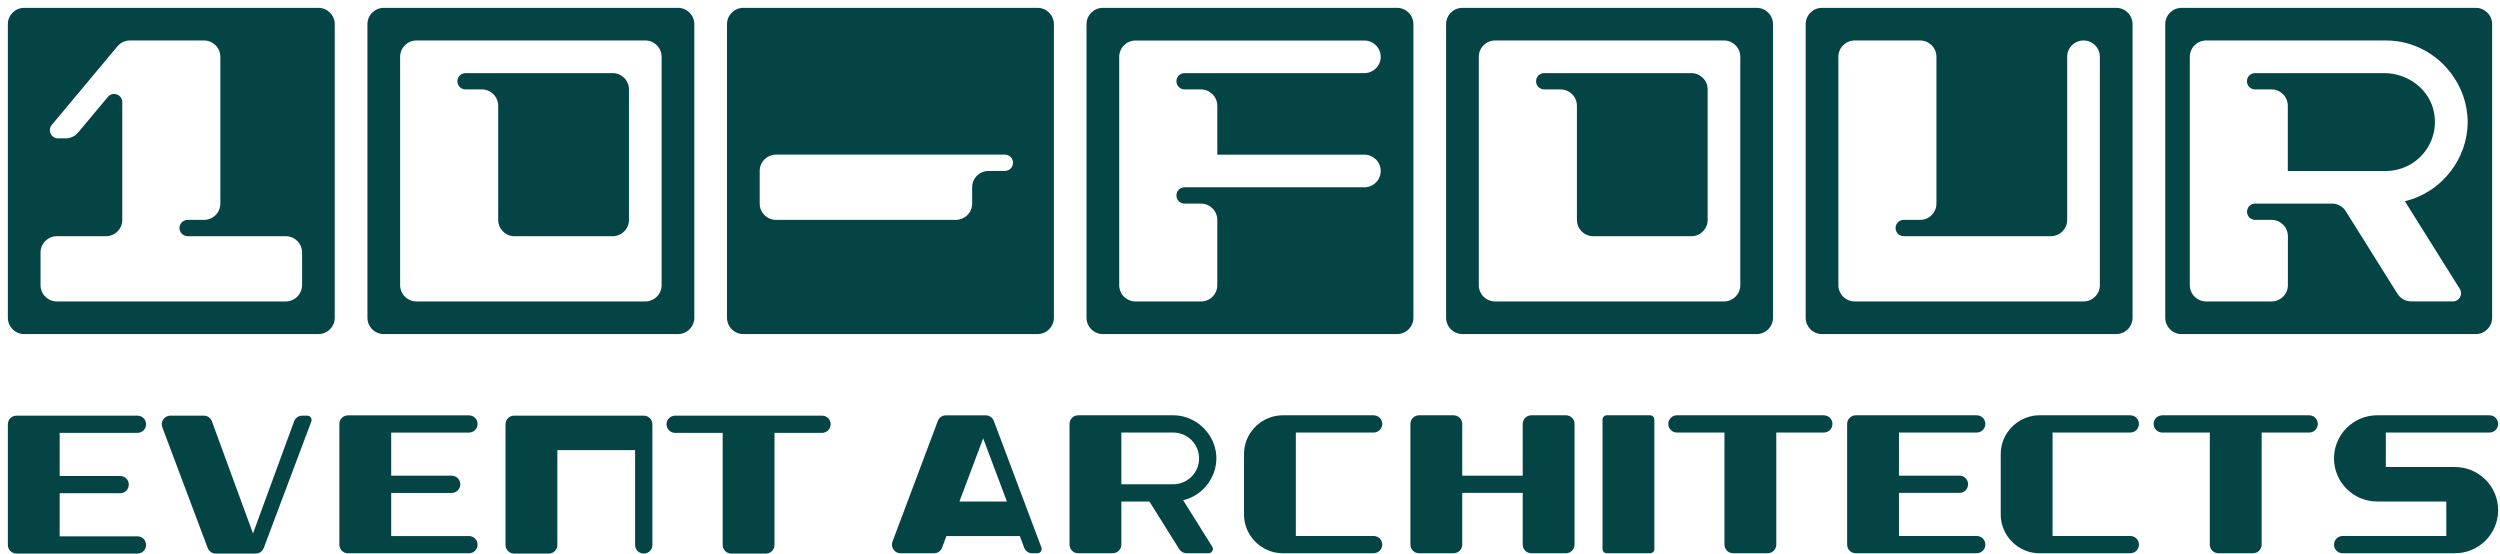
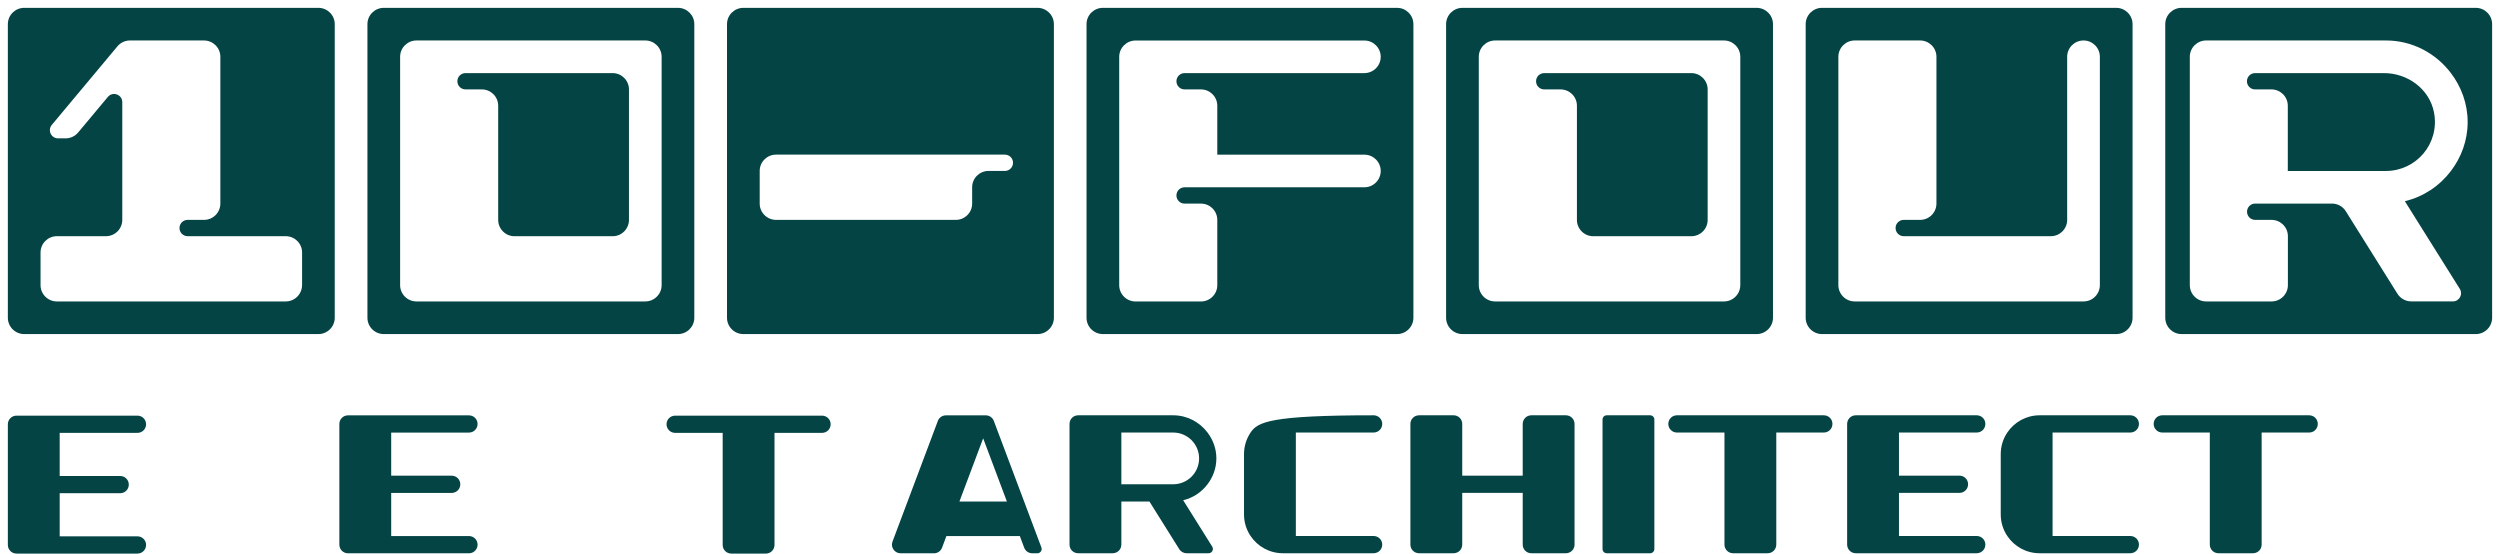
<svg xmlns="http://www.w3.org/2000/svg" width="248" height="55" viewBox="0 0 248 55" fill="none">
  <g clip-path="url(#clip0_714_17494)">
-     <path d="M247.816 42.053C247.816 41.579 247.433 41.197 246.959 41.197H235.818C233.453 41.197 231.533 43.113 231.533 45.474C231.533 47.834 233.453 49.75 235.818 49.75H242.674V53.171H232.39C231.915 53.171 231.533 53.552 231.533 54.026C231.533 54.5 231.915 54.881 232.39 54.881H243.531C245.896 54.881 247.816 52.965 247.816 50.605C247.816 48.245 245.896 46.329 243.531 46.329H236.675V42.908H246.959C247.433 42.908 247.816 42.526 247.816 42.053Z" fill="#044445" />
-     <path d="M26.165 54.361L30.883 41.809C30.988 41.529 30.782 41.231 30.479 41.231H29.984C29.622 41.231 29.303 41.453 29.177 41.793L25.098 52.919L21.019 41.793C20.897 41.457 20.574 41.231 20.212 41.231H16.906C16.31 41.231 15.894 41.826 16.104 42.388L20.603 54.361C20.729 54.697 21.048 54.915 21.405 54.915H25.358C25.716 54.915 26.035 54.693 26.161 54.361H26.165Z" fill="#044445" />
    <path d="M66.119 42.086C66.119 42.56 66.501 42.941 66.976 42.941H71.689V54.06C71.689 54.533 72.072 54.915 72.546 54.915H75.974C76.449 54.915 76.831 54.533 76.831 54.06V42.941H81.545C82.019 42.941 82.402 42.56 82.402 42.086C82.402 41.612 82.019 41.231 81.545 41.231H66.976C66.501 41.231 66.119 41.612 66.119 42.086Z" fill="#044445" />
    <path d="M33.664 42.057V54.03C33.664 54.504 34.046 54.886 34.521 54.886H46.519C46.993 54.886 47.376 54.504 47.376 54.03C47.376 53.557 46.993 53.175 46.519 53.175H38.806V48.899H44.805C45.279 48.899 45.662 48.517 45.662 48.044C45.662 47.57 45.279 47.188 44.805 47.188H38.806V42.912H46.519C46.993 42.912 47.376 42.531 47.376 42.057C47.376 41.583 46.993 41.202 46.519 41.202H34.521C34.046 41.202 33.664 41.583 33.664 42.057Z" fill="#044445" />
    <path d="M14.491 54.06C14.491 53.586 14.109 53.204 13.634 53.204H5.921V48.928H11.92C12.395 48.928 12.777 48.547 12.777 48.073C12.777 47.599 12.395 47.218 11.92 47.218H5.921V42.941H13.634C14.109 42.941 14.491 42.56 14.491 42.086C14.491 41.612 14.109 41.231 13.634 41.231H1.636C1.162 41.231 0.779 41.612 0.779 42.086V54.06C0.779 54.533 1.162 54.915 1.636 54.915H13.634C14.109 54.915 14.491 54.533 14.491 54.06Z" fill="#044445" />
-     <path d="M63.86 41.231H51.005C50.531 41.231 50.148 41.612 50.148 42.086V54.06C50.148 54.533 50.531 54.915 51.005 54.915H54.433C54.908 54.915 55.29 54.533 55.29 54.06V44.652H63.003V54.06C63.003 54.533 63.385 54.915 63.86 54.915C64.335 54.915 64.717 54.533 64.717 54.06V42.086C64.717 41.612 64.335 41.231 63.86 41.231Z" fill="#044445" />
    <path d="M93.035 41.755L88.536 53.728C88.326 54.286 88.742 54.886 89.338 54.886H92.648C93.005 54.886 93.325 54.663 93.451 54.332L93.883 53.175H101.168L101.6 54.332C101.726 54.668 102.046 54.886 102.403 54.886H102.903C103.201 54.886 103.411 54.588 103.306 54.307L98.588 41.755C98.462 41.42 98.143 41.202 97.786 41.202H93.833C93.476 41.202 93.157 41.424 93.031 41.755H93.035ZM95.173 49.754L97.53 43.482L99.886 49.754H95.173Z" fill="#044445" />
    <path d="M106.096 42.053V54.026C106.096 54.5 106.478 54.881 106.953 54.881H110.381C110.855 54.881 111.238 54.5 111.238 54.026V49.75H114.023L116.984 54.479C117.14 54.73 117.417 54.881 117.711 54.881H119.891C120.227 54.881 120.433 54.513 120.253 54.227L117.451 49.75L117.371 49.624C118.354 49.389 119.198 48.819 119.786 48.039C120.328 47.322 120.664 46.442 120.664 45.474C120.664 44.505 120.332 43.625 119.786 42.908C119.005 41.877 117.774 41.197 116.379 41.197H106.953C106.478 41.197 106.096 41.579 106.096 42.053ZM111.238 48.039V42.908H116.379C117.799 42.908 118.95 44.057 118.95 45.474C118.95 46.891 117.799 48.039 116.379 48.039H111.238Z" fill="#044445" />
    <path d="M165.496 42.053C165.496 42.526 165.878 42.908 166.353 42.908H171.066V54.026C171.066 54.5 171.449 54.881 171.923 54.881H175.351C175.826 54.881 176.208 54.5 176.208 54.026V42.908H180.922C181.396 42.908 181.779 42.526 181.779 42.053C181.779 41.579 181.396 41.197 180.922 41.197H166.353C165.878 41.197 165.496 41.579 165.496 42.053Z" fill="#044445" />
    <path d="M213.643 42.053C213.643 42.526 214.025 42.908 214.5 42.908H219.213V54.026C219.213 54.5 219.595 54.881 220.07 54.881H223.498C223.973 54.881 224.355 54.5 224.355 54.026V42.908H229.068C229.543 42.908 229.925 42.526 229.925 42.053C229.925 41.579 229.543 41.197 229.068 41.197H214.5C214.025 41.197 213.643 41.579 213.643 42.053Z" fill="#044445" />
    <path d="M184.093 54.881H196.091C196.566 54.881 196.948 54.5 196.948 54.026C196.948 53.552 196.566 53.171 196.091 53.171H188.378V48.895H194.377C194.852 48.895 195.234 48.513 195.234 48.039C195.234 47.566 194.852 47.184 194.377 47.184H188.378V42.908H196.091C196.566 42.908 196.948 42.526 196.948 42.053C196.948 41.579 196.566 41.197 196.091 41.197H184.093C183.619 41.197 183.236 41.579 183.236 42.053V54.026C183.236 54.5 183.619 54.881 184.093 54.881Z" fill="#044445" />
-     <path d="M137.118 54.026C137.118 53.552 136.736 53.171 136.261 53.171H128.548V42.908H136.261C136.736 42.908 137.118 42.526 137.118 42.053C137.118 41.579 136.736 41.197 136.261 41.197H127.263C125.927 41.197 124.751 41.877 124.057 42.908C123.646 43.52 123.406 44.254 123.406 45.046V51.033C123.406 51.825 123.646 52.559 124.057 53.171C124.751 54.202 125.927 54.881 127.263 54.881H136.261C136.736 54.881 137.118 54.5 137.118 54.026Z" fill="#044445" />
+     <path d="M137.118 54.026C137.118 53.552 136.736 53.171 136.261 53.171H128.548V42.908H136.261C136.736 42.908 137.118 42.526 137.118 42.053C137.118 41.579 136.736 41.197 136.261 41.197C125.927 41.197 124.751 41.877 124.057 42.908C123.646 43.52 123.406 44.254 123.406 45.046V51.033C123.406 51.825 123.646 52.559 124.057 53.171C124.751 54.202 125.927 54.881 127.263 54.881H136.261C136.736 54.881 137.118 54.5 137.118 54.026Z" fill="#044445" />
    <path d="M212.184 54.026C212.184 53.552 211.802 53.171 211.327 53.171H203.615V42.908H211.327C211.802 42.908 212.184 42.526 212.184 42.053C212.184 41.579 211.802 41.197 211.327 41.197H202.329C200.993 41.197 199.817 41.877 199.124 42.908C198.712 43.52 198.473 44.254 198.473 45.046V51.033C198.473 51.825 198.712 52.559 199.124 53.171C199.817 54.202 200.993 54.881 202.329 54.881H211.327C211.802 54.881 212.184 54.5 212.184 54.026Z" fill="#044445" />
    <path d="M156.195 54.026V42.053C156.195 41.579 155.812 41.197 155.338 41.197H151.91C151.435 41.197 151.053 41.579 151.053 42.053V47.184H145.054V42.053C145.054 41.579 144.672 41.197 144.197 41.197H140.769C140.294 41.197 139.912 41.579 139.912 42.053V54.026C139.912 54.5 140.294 54.881 140.769 54.881H144.197C144.672 54.881 145.054 54.5 145.054 54.026V48.895H151.053V54.026C151.053 54.5 151.435 54.881 151.91 54.881H155.338C155.812 54.881 156.195 54.5 156.195 54.026Z" fill="#044445" />
    <path d="M163.692 41.197H159.391C159.159 41.197 158.971 41.385 158.971 41.617V54.462C158.971 54.694 159.159 54.881 159.391 54.881H163.692C163.924 54.881 164.113 54.694 164.113 54.462V41.617C164.113 41.385 163.924 41.197 163.692 41.197Z" fill="#044445" />
    <path d="M46.178 8.87H47.799C48.694 8.87 49.421 9.595 49.421 10.488V21.816C49.421 22.709 50.148 23.434 51.042 23.434H60.772C61.666 23.434 62.393 22.709 62.393 21.816V8.87C62.393 7.977 61.666 7.252 60.772 7.252H46.182C45.732 7.252 45.371 7.612 45.371 8.061C45.371 8.509 45.732 8.87 46.182 8.87H46.178Z" fill="#044445" />
    <path d="M36.449 2.397V31.521C36.449 32.414 37.176 33.14 38.071 33.14H67.254C68.149 33.14 68.876 32.414 68.876 31.521V2.397C68.876 1.504 68.149 0.778 67.254 0.778H38.071C37.176 0.778 36.449 1.504 36.449 2.397ZM64.011 29.903H41.314C40.419 29.903 39.692 29.178 39.692 28.285V5.633C39.692 4.74 40.419 4.015 41.314 4.015H64.011C64.906 4.015 65.633 4.74 65.633 5.633V28.285C65.633 29.178 64.906 29.903 64.011 29.903Z" fill="#044445" />
    <path d="M31.584 0.778H2.401C1.506 0.778 0.779 1.504 0.779 2.397V31.521C0.779 32.414 1.506 33.14 2.401 33.14H31.584C32.479 33.14 33.206 32.414 33.206 31.521V2.397C33.206 1.504 32.479 0.778 31.584 0.778ZM29.963 28.285C29.963 29.178 29.236 29.903 28.341 29.903H5.644C4.749 29.903 4.022 29.178 4.022 28.285V25.048C4.022 24.155 4.749 23.43 5.644 23.43H10.508C11.403 23.43 12.13 22.705 12.13 21.812V10.132C12.13 9.377 11.181 9.033 10.698 9.616L7.753 13.142C7.446 13.511 6.988 13.725 6.509 13.725H5.757C5.308 13.725 4.947 13.364 4.947 12.915C4.947 12.723 5.014 12.542 5.127 12.404L11.647 4.598C11.954 4.229 12.412 4.015 12.89 4.015H20.238C21.133 4.015 21.859 4.74 21.859 5.633V20.194C21.859 21.086 21.133 21.812 20.238 21.812H18.616C18.167 21.812 17.805 22.172 17.805 22.621C17.805 23.069 18.167 23.43 18.616 23.43H28.345C29.24 23.43 29.967 24.155 29.967 25.048V28.285H29.963Z" fill="#044445" />
    <path d="M102.924 0.778H73.741C72.846 0.778 72.119 1.504 72.119 2.397V31.521C72.119 32.414 72.846 33.14 73.741 33.14H102.924C103.819 33.14 104.546 32.414 104.546 31.521V2.397C104.546 1.504 103.819 0.778 102.924 0.778ZM76.984 15.339H99.681C100.131 15.339 100.492 15.699 100.492 16.148C100.492 16.596 100.131 16.957 99.681 16.957H98.059C97.165 16.957 96.438 17.682 96.438 18.575V20.194C96.438 21.086 95.711 21.812 94.816 21.812H76.984C76.089 21.812 75.362 21.086 75.362 20.194V16.957C75.362 16.064 76.089 15.339 76.984 15.339Z" fill="#044445" />
    <path d="M107.783 2.397V31.521C107.783 32.414 108.51 33.14 109.405 33.14H138.588C139.483 33.14 140.21 32.414 140.21 31.521V2.397C140.21 1.504 139.483 0.778 138.588 0.778H109.405C108.51 0.778 107.783 1.504 107.783 2.397ZM136.967 5.633C136.967 6.526 136.24 7.252 135.345 7.252H117.512C117.063 7.252 116.702 7.612 116.702 8.061C116.702 8.509 117.063 8.87 117.512 8.87H119.134C120.029 8.87 120.755 9.595 120.755 10.488V15.343H135.345C136.24 15.343 136.967 16.068 136.967 16.961C136.967 17.854 136.24 18.579 135.345 18.579H117.512C117.063 18.579 116.702 18.94 116.702 19.389C116.702 19.837 117.063 20.198 117.512 20.198H119.134C120.029 20.198 120.755 20.923 120.755 21.816V28.289C120.755 29.182 120.029 29.907 119.134 29.907H112.648C111.753 29.907 111.026 29.182 111.026 28.289V5.637C111.026 4.744 111.753 4.019 112.648 4.019H135.345C136.24 4.019 136.967 4.744 136.967 5.637V5.633Z" fill="#044445" />
    <path d="M143.453 2.397V31.521C143.453 32.414 144.18 33.14 145.075 33.14H174.258C175.153 33.14 175.88 32.414 175.88 31.521V2.397C175.88 1.504 175.153 0.778 174.258 0.778H145.075C144.18 0.778 143.453 1.504 143.453 2.397ZM171.015 29.903H148.318C147.423 29.903 146.696 29.178 146.696 28.285V5.633C146.696 4.74 147.423 4.015 148.318 4.015H171.015C171.91 4.015 172.637 4.74 172.637 5.633V28.285C172.637 29.178 171.91 29.903 171.015 29.903Z" fill="#044445" />
    <path d="M158.048 23.434H167.777C168.672 23.434 169.399 22.709 169.399 21.816V8.87C169.399 7.977 168.672 7.252 167.777 7.252H153.188C152.738 7.252 152.377 7.612 152.377 8.061C152.377 8.509 152.738 8.87 153.188 8.87H154.809C155.704 8.87 156.431 9.595 156.431 10.488V21.816C156.431 22.709 157.158 23.434 158.052 23.434H158.048Z" fill="#044445" />
    <path d="M236.499 7.252H226.95H223.707C223.258 7.252 222.896 7.612 222.896 8.061C222.896 8.509 223.258 8.87 223.707 8.87H225.329C226.224 8.87 226.95 9.595 226.95 10.488V16.961H236.68C239.679 16.961 242.048 14.249 241.452 11.146C241.006 8.84 238.851 7.252 236.499 7.252Z" fill="#044445" />
    <path d="M214.793 2.397V31.521C214.793 32.414 215.52 33.14 216.415 33.14H245.598C246.493 33.14 247.219 32.414 247.219 31.521V2.397C247.219 1.504 246.493 0.778 245.598 0.778H216.415C215.52 0.778 214.793 1.504 214.793 2.397ZM238.709 20.194L244.014 28.662C244.35 29.203 243.964 29.899 243.325 29.899H239.2C238.641 29.899 238.12 29.61 237.826 29.14L232.701 20.952C232.403 20.479 231.886 20.194 231.328 20.194H223.716C223.266 20.194 222.905 20.554 222.905 21.003C222.905 21.451 223.266 21.812 223.716 21.812H225.337C226.232 21.812 226.959 22.537 226.959 23.43V28.285C226.959 29.178 226.232 29.903 225.337 29.903H218.851C217.956 29.903 217.229 29.178 217.229 28.285V5.633C217.229 4.74 217.956 4.015 218.851 4.015H236.684C239.326 4.015 241.653 5.298 243.132 7.252C244.157 8.606 244.791 10.274 244.791 12.106C244.791 13.938 244.161 15.603 243.132 16.961C242.015 18.437 240.418 19.514 238.562 19.959L238.713 20.198L238.709 20.194Z" fill="#044445" />
    <path d="M179.123 2.397V31.521C179.123 32.414 179.85 33.14 180.745 33.14H209.928C210.823 33.14 211.55 32.414 211.55 31.521V2.397C211.55 1.504 210.823 0.778 209.928 0.778H180.745C179.85 0.778 179.123 1.504 179.123 2.397ZM203.442 23.43C204.337 23.43 205.063 22.705 205.063 21.812V5.633C205.063 4.74 205.79 4.015 206.685 4.015C207.58 4.015 208.306 4.74 208.306 5.633V28.285C208.306 29.178 207.58 29.903 206.685 29.903H183.988C183.093 29.903 182.366 29.178 182.366 28.285V5.633C182.366 4.74 183.093 4.015 183.988 4.015H190.474C191.369 4.015 192.095 4.74 192.095 5.633V20.194C192.095 21.086 191.369 21.812 190.474 21.812H188.852C188.403 21.812 188.041 22.172 188.041 22.621C188.041 23.069 188.403 23.43 188.852 23.43H203.442Z" fill="#044445" />
  </g>
  <defs>
    <clipPath id="clip0_714_17494">
      <rect width="248" height="55" fill="white" />
    </clipPath>
  </defs>
</svg>